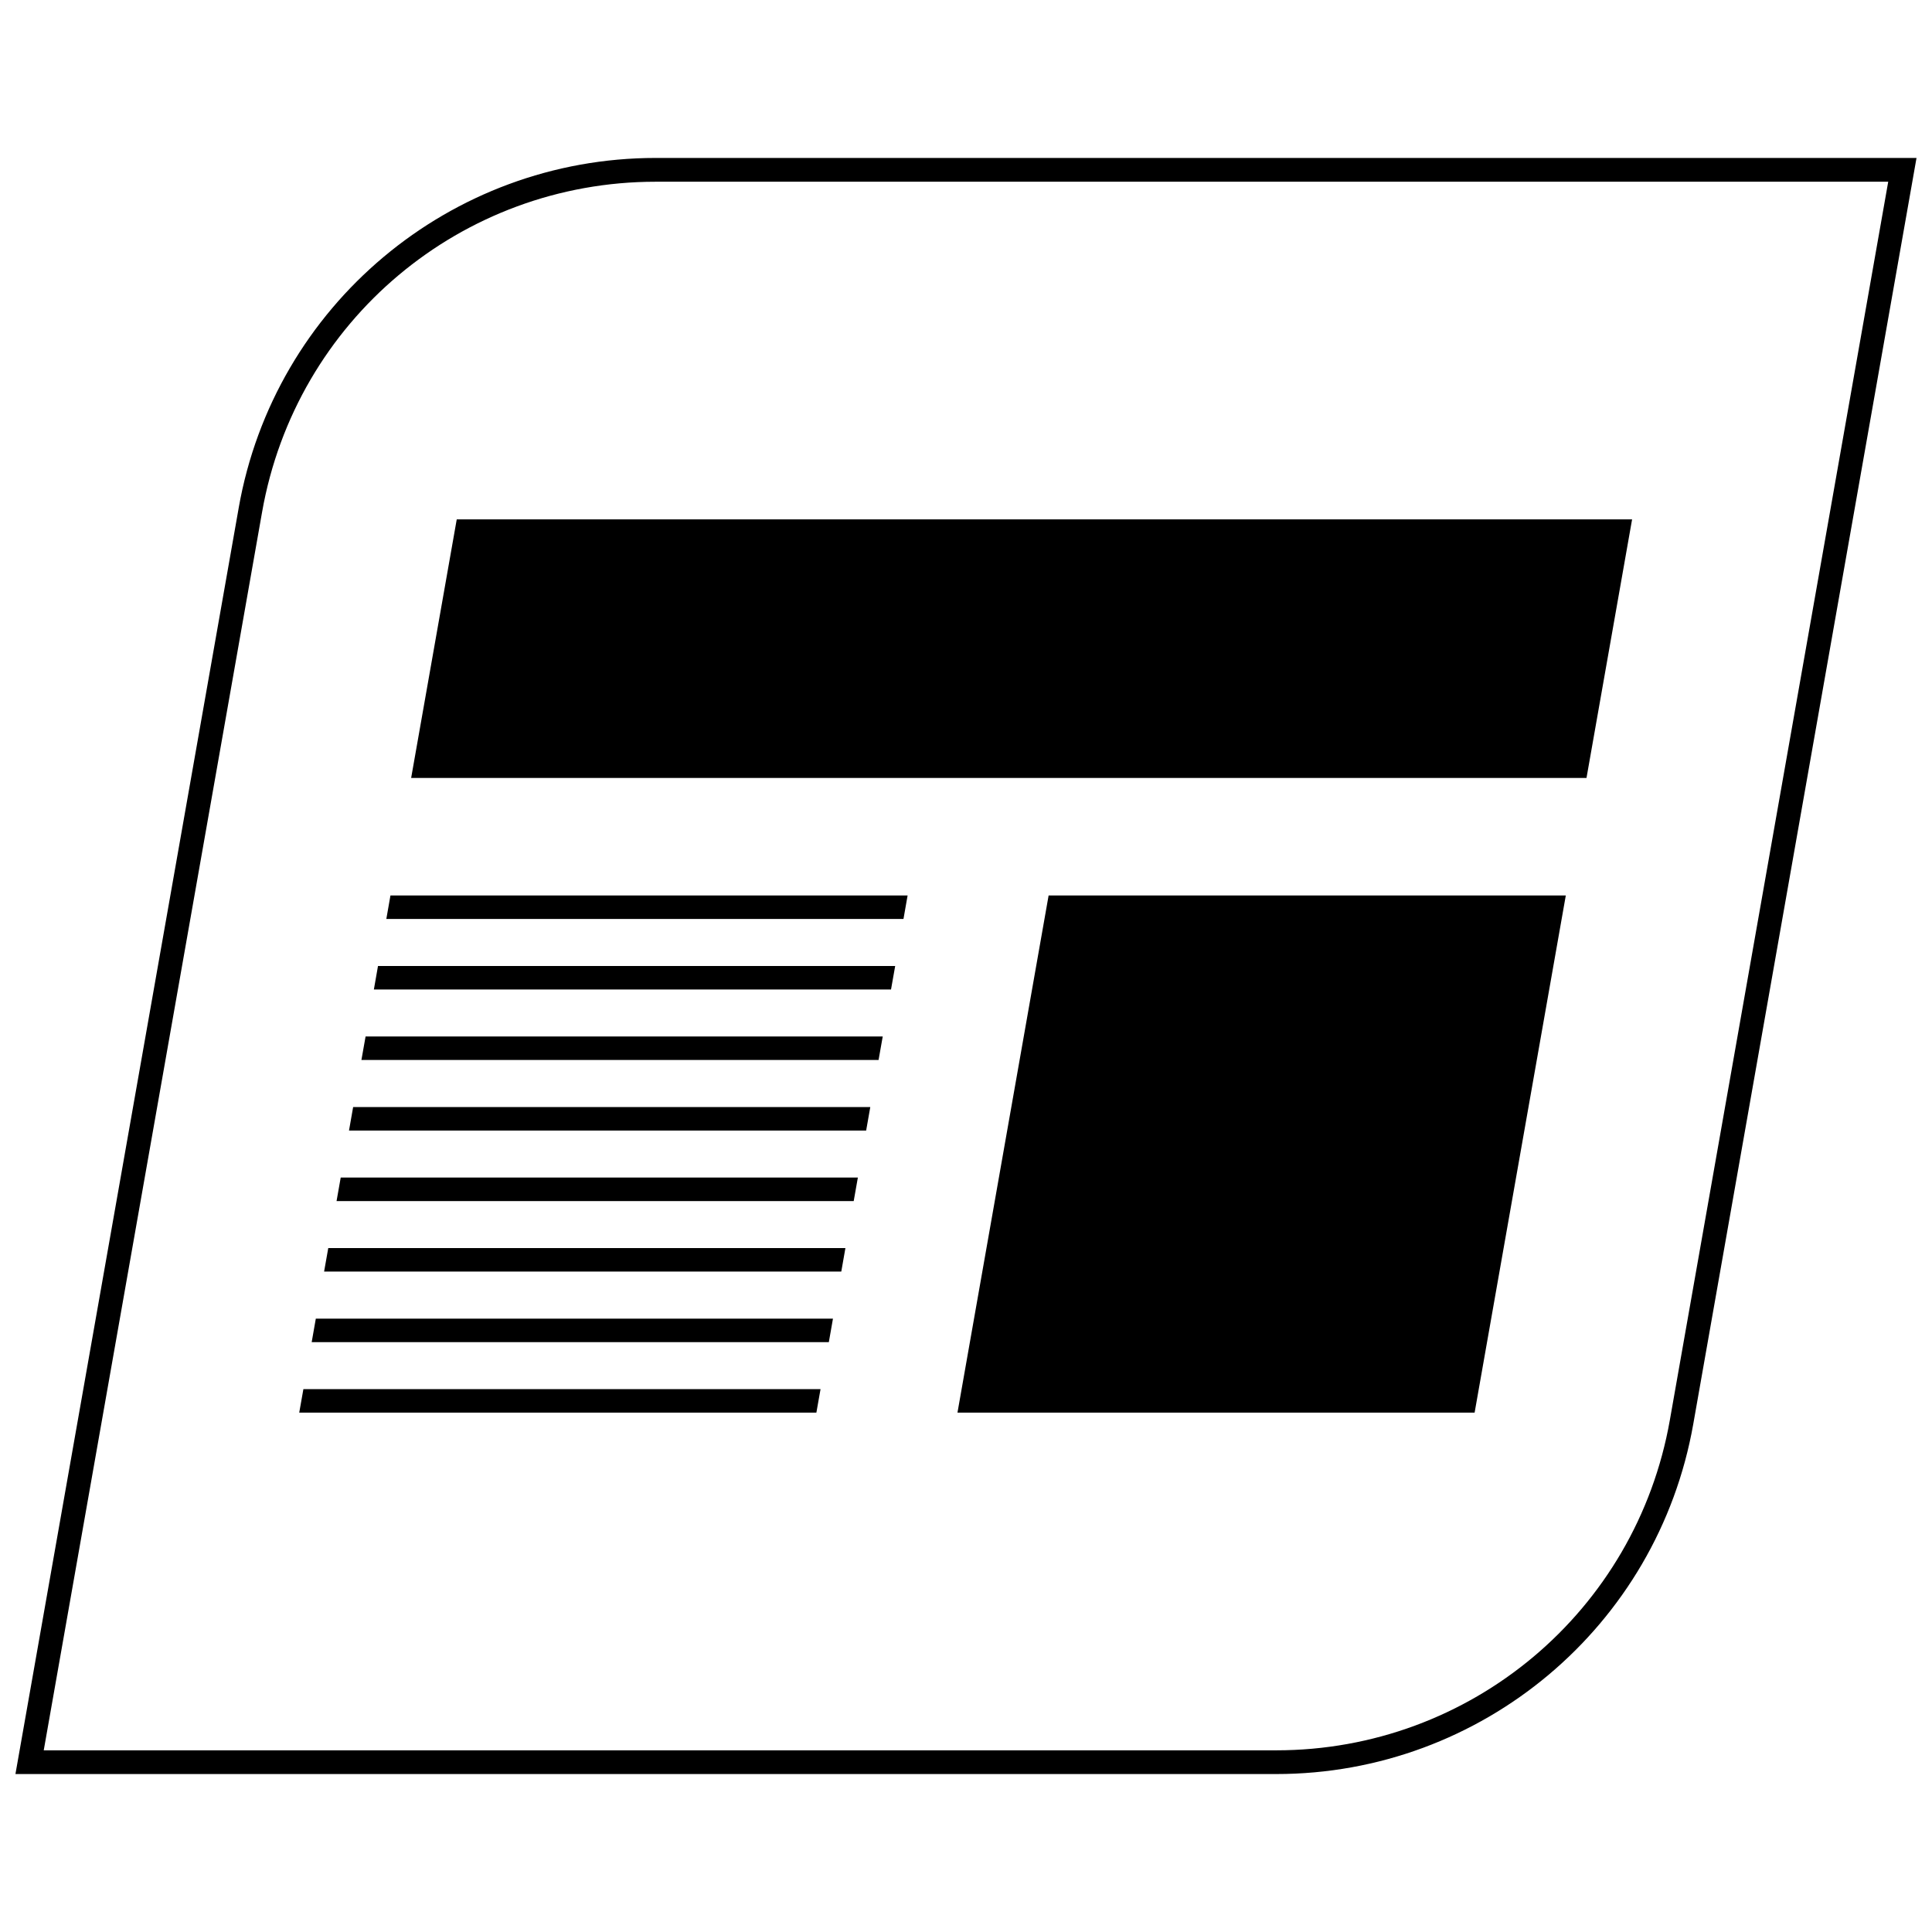
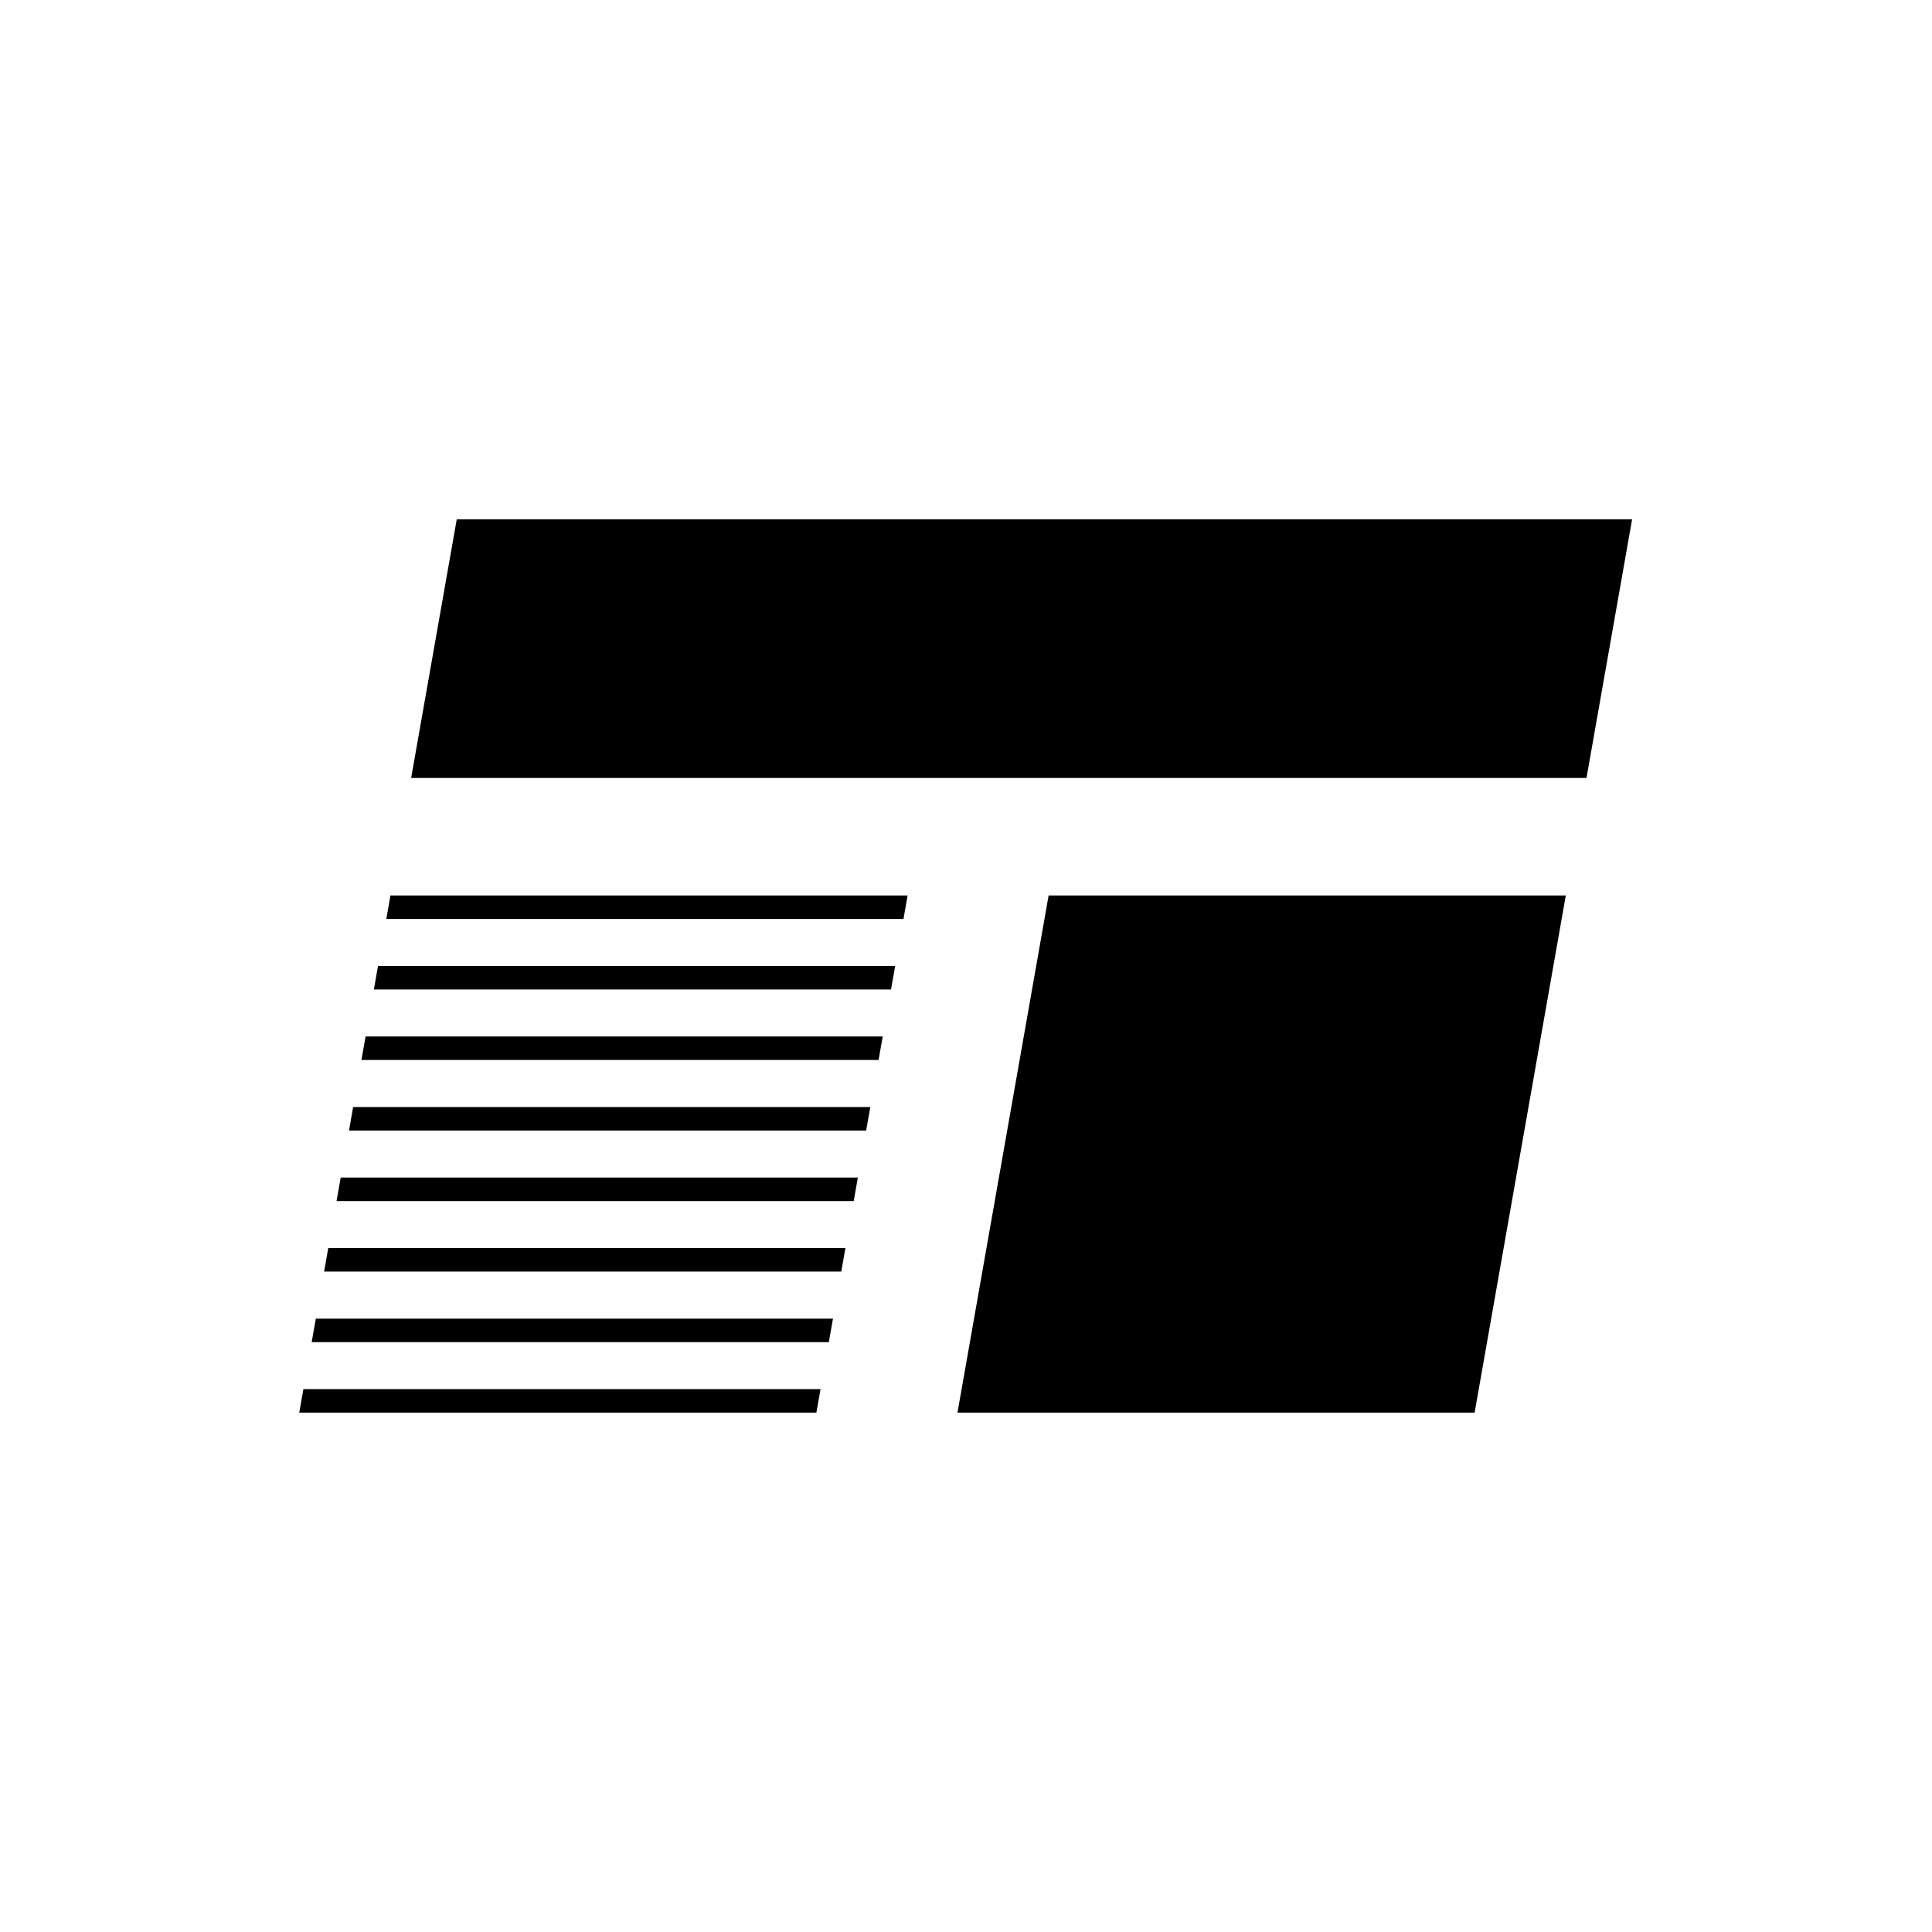
<svg xmlns="http://www.w3.org/2000/svg" width="800px" height="800px" version="1.1" viewBox="144 144 512 512">
  <defs>
    <clipPath id="a">
-       <path d="m148.09 185h503.81v430h-503.81z" />
-     </clipPath>
+       </clipPath>
  </defs>
  <path d="m397.74 518.36h137.05l24.164-137.05h-137.06z" />
  <path d="m246.38 387.54h137.05l1.094-6.227h-137.05z" />
  <path d="m243.08 406.23h137.05l1.102-6.227h-137.06z" />
  <path d="m239.78 424.91h137.05l1.102-6.227h-137.05z" />
  <path d="m236.49 443.61h137.05l1.098-6.234h-137.05z" />
  <path d="m233.19 462.3h137.05l1.102-6.234h-137.05z" />
  <path d="m229.89 480.98h137.06l1.094-6.234h-137.05z" />
  <path d="m226.6 499.68h137.05l1.094-6.227h-137.05z" />
  <path d="m223.3 518.36h137.05l1.102-6.227h-137.05z" />
  <path d="m252.96 350.16h311.48l12.082-68.527h-311.48z" />
  <g clip-path="url(#a)">
    <path d="m207.26 278.59-59.168 335.55h334.12c54.457 0 101.06-39.102 110.52-92.742l59.164-335.54h-334.12c-54.465 0-101.07 39.102-110.52 92.734zm379.27 241.73c-8.941 50.719-52.812 87.535-104.32 87.535h-326.62l57.867-328.16c8.941-50.719 52.812-87.535 104.32-87.535h326.62z" />
  </g>
</svg>